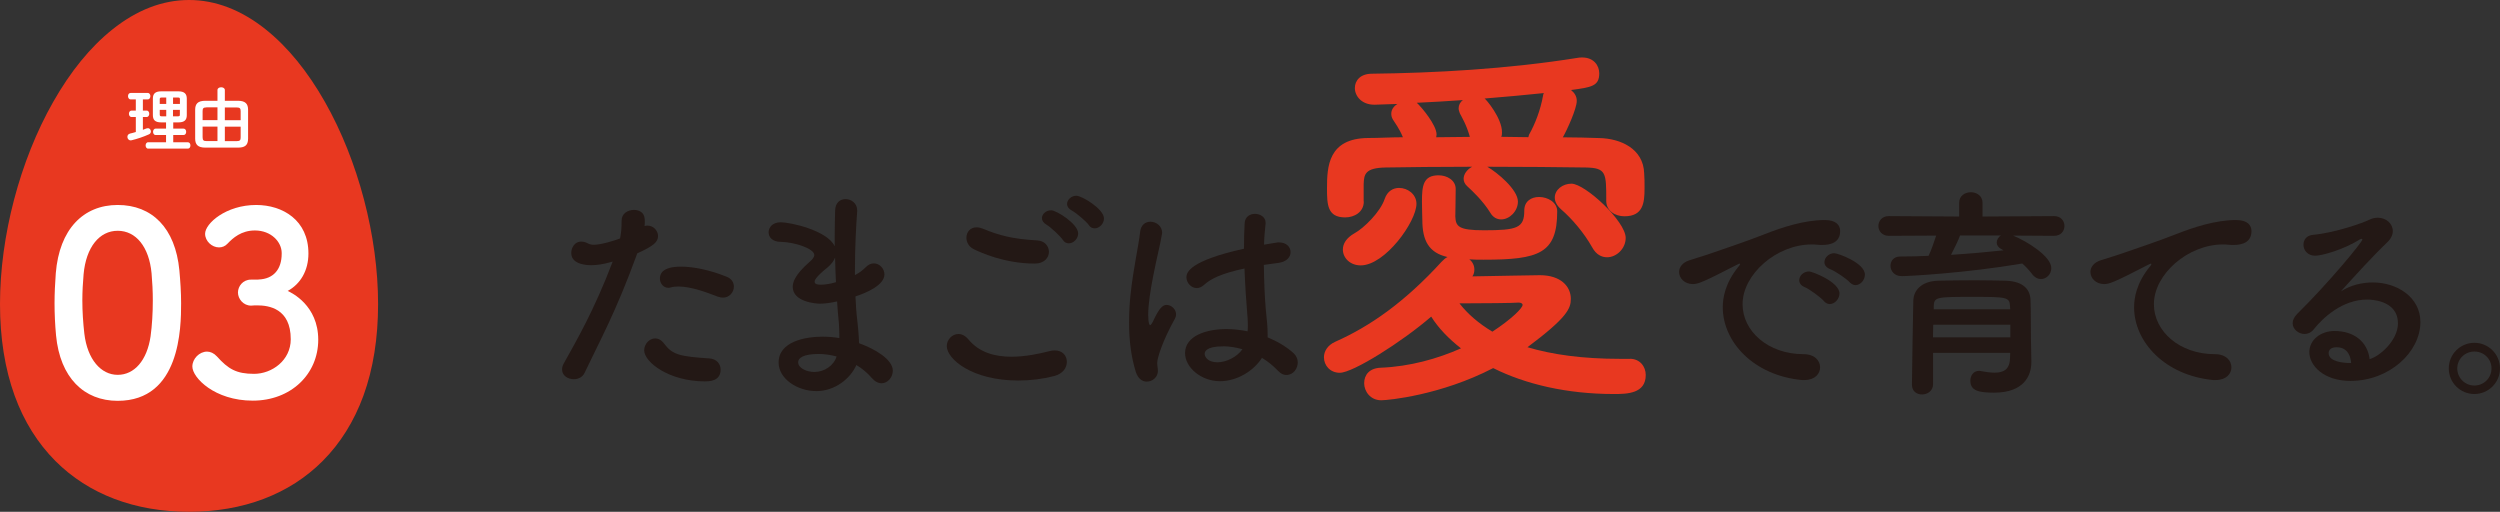
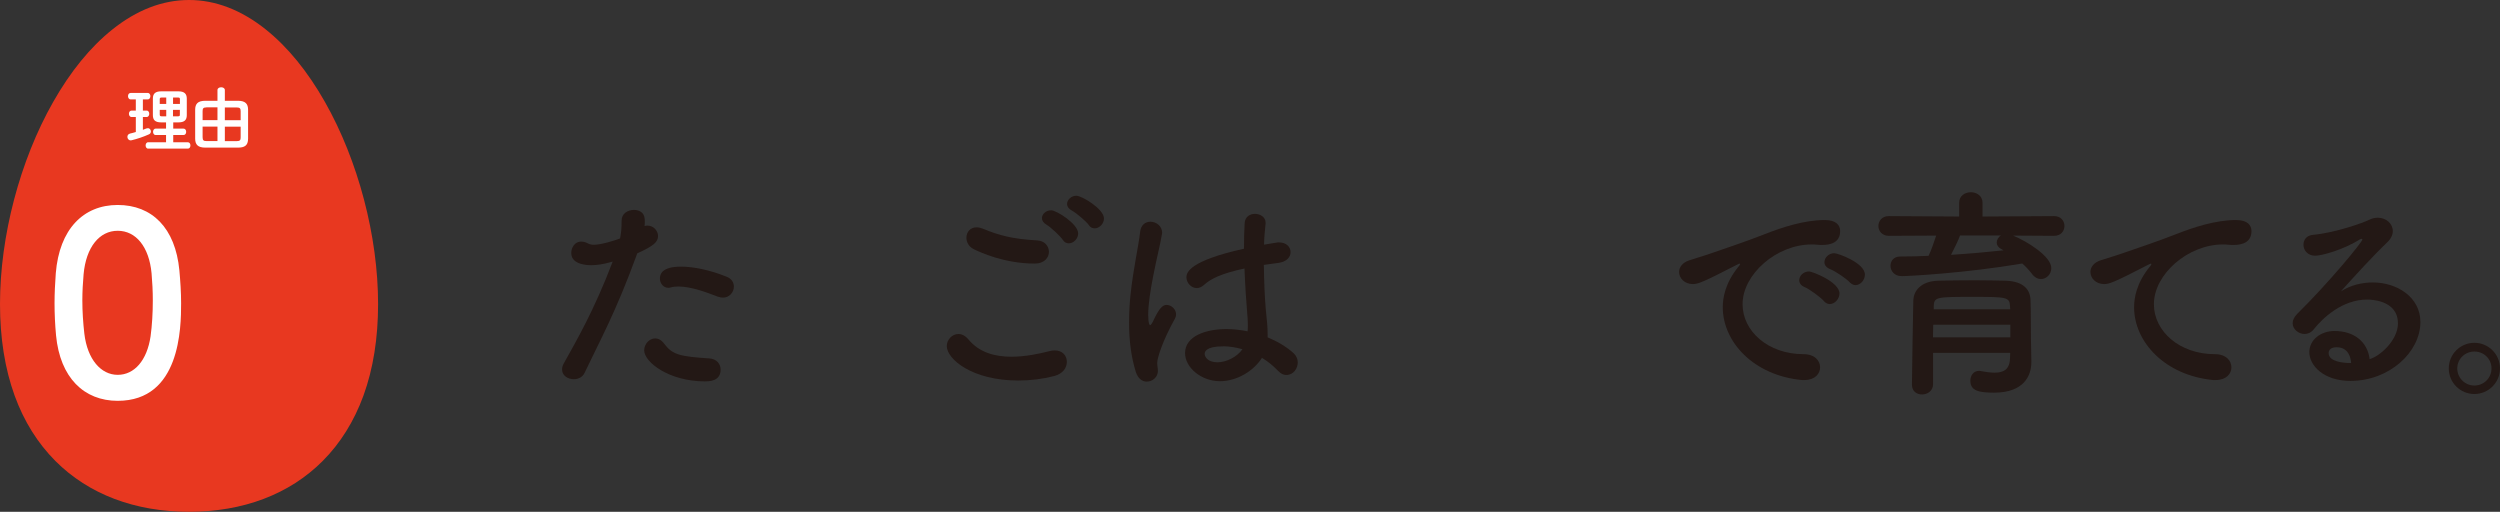
<svg xmlns="http://www.w3.org/2000/svg" id="_レイヤー_2" data-name="レイヤー 2" viewBox="0 0 400.17 81.92">
  <rect x="0" y="0" width="400.17" height="81.92" fill="#333333" stroke="none" />
  <g id="_指示書" data-name="指示書">
    <g>
      <path d="M101.92,40.79c-3.35,9.21-5.98,13.89-8.35,18.9-.32.68-1.01,1.01-1.73,1.01-.94,0-1.87-.58-1.87-1.55,0-.29.07-.65.29-1.01,1.91-3.42,4.9-8.57,7.81-16.27l-.4.11c-1.12.32-2.16.47-3.06.47-.36,0-3.17,0-3.17-1.94,0-.9.58-1.84,1.58-1.84.32,0,.68.07,1.08.29.29.14.58.22.94.22,1.19,0,3.35-.68,4.21-1.01.18-.9.25-1.69.25-2.88,0-1.12,1.01-1.69,1.98-1.69.83,0,1.58.4,1.69,1.29.04.18.04.4.04.61s0,.43-.04.68c.14-.04.29-.07.47-.07.97,0,1.69.83,1.69,1.66,0,.94-.65,1.58-3.31,2.77l-.11.25ZM112.9,61.05c-5.9,0-9.79-3.13-9.79-4.97,0-1.01.83-1.91,1.76-1.91.47,0,.97.22,1.4.79,1.37,1.84,2.52,2.09,7.24,2.41,1.26.07,1.84.94,1.84,1.8,0,1.87-1.87,1.87-2.45,1.87ZM114.99,47.52c-1.69-.65-4.32-1.66-6.37-1.66-.43,0-.86.04-1.22.14-.14.04-.29.07-.4.07-.83,0-1.37-.72-1.37-1.48,0-.58.18-1.91,3.38-1.91,2.02,0,4.64.54,7.31,1.62.83.32,1.15.97,1.15,1.58,0,.9-.72,1.76-1.73,1.76-.25,0-.5-.04-.76-.14Z" style="fill: #231815;" />
-       <path d="M130.64,62.6c-3.02,0-6.01-1.98-6.01-4.57,0-3.38,4.32-4.14,7.02-4.14.9,0,1.8.07,2.7.22v-.61c0-.54-.04-1.12-.07-1.76-.11-1.12-.22-2.27-.29-3.49-1.01.22-1.91.36-2.74.36-.68,0-4.36-.29-4.36-2.7,0-.68.29-1.87,2.66-3.96.47-.4.79-.76.79-1.15,0-.97-3.06-2.05-5.4-2.09-1.3,0-1.91-.76-1.91-1.51,0-.83.65-1.62,1.94-1.62,1.58,0,7.52,1.33,8.64,3.85v-1.69c0-1.48.04-2.88.07-4.07.04-1.26.83-1.8,1.66-1.8.94,0,1.87.68,1.87,1.8v.14c-.18,2.41-.36,5.83-.36,9.25v.97c.72-.36,1.22-.76,1.73-1.26.43-.43.86-.61,1.3-.61.9,0,1.69.83,1.69,1.76,0,1.76-2.99,2.99-4.64,3.53.07,1.37.14,2.66.29,3.78.11,1.01.25,2.38.29,3.71,2.63.94,5.4,2.63,5.4,4.39,0,1.08-.83,2.02-1.8,2.02-.5,0-1.04-.25-1.55-.83-.68-.79-1.51-1.51-2.48-2.09-.97,2.2-3.46,4.18-6.44,4.18ZM131.07,56.66c-2.52,0-3.31.65-3.31,1.33,0,.94,1.37,1.55,2.59,1.55,1.62,0,3.13-1.04,3.56-2.48-.94-.25-1.91-.4-2.84-.4ZM133.66,41.26c-.22.54-.61,1.04-1.15,1.51-2.09,1.66-2.12,2.2-2.12,2.3,0,.47.58.5,1.01.5.65,0,1.55-.14,2.41-.4-.07-1.3-.11-2.63-.14-3.92Z" style="fill: #231815;" />
      <path d="M163,60.91c-7.45,0-11.45-3.46-11.45-5.51,0-1.04.86-1.94,1.87-1.94.54,0,1.12.29,1.62.9,1.73,2.09,4.28,2.74,6.84,2.74,2.23,0,4.46-.47,6.12-.9.29-.07.58-.11.83-.11,1.26,0,1.94.86,1.94,1.83s-.65,1.91-2.02,2.27c-1.8.47-3.78.72-5.76.72ZM165.63,42.19c-4.9,0-8.82-1.84-9.75-2.3-.83-.4-1.19-1.15-1.19-1.84,0-.86.58-1.66,1.62-1.66.32,0,.65.07,1.04.22,2.56,1.08,4.82,1.66,8.68,1.87,1.22.07,1.87.94,1.87,1.84s-.72,1.87-2.27,1.87ZM170.13,38.41c-.4-.61-1.94-2.05-2.63-2.45-.5-.29-.72-.68-.72-1.04,0-.65.65-1.26,1.48-1.26s4.32,2.16,4.32,3.71c0,.86-.76,1.58-1.48,1.58-.36,0-.72-.14-.97-.54ZM174.3,36.04c-.43-.61-2.05-1.98-2.74-2.34-.54-.29-.76-.68-.76-1.04,0-.68.68-1.33,1.48-1.33.9,0,4.43,2.12,4.43,3.64,0,.86-.76,1.58-1.48,1.58-.36,0-.68-.14-.94-.5Z" style="fill: #231815;" />
      <path d="M183.57,61.09c-.68,0-1.4-.43-1.76-1.55-.79-2.52-1.08-5.22-1.08-7.85,0-1.58.07-3.17.25-4.68.43-4.03,1.26-7.59,1.51-9.83.11-1.19.86-1.69,1.66-1.69.9,0,1.87.68,1.87,1.76,0,.07-.04.18-.04.29-.25,1.55-.9,4.07-1.4,6.7-.43,2.2-.79,4.46-.79,6.19,0,1.33.22,1.62.29,1.62.11,0,.29-.22.5-.65,1.01-2.2,1.58-2.59,2.16-2.59.79,0,1.51.72,1.51,1.51,0,.25-.07.47-.18.68-1.91,3.42-2.84,6.26-2.84,7.09,0,.43.11.86.11,1.3,0,.94-.83,1.69-1.76,1.69ZM195.27,61.02c-2.95,0-5.58-2.16-5.58-4.5,0-2.74,3.35-3.85,6.66-3.85,1.08,0,2.23.14,3.35.36.04-.32.04-.65.04-1.01,0-.61-.04-1.26-.11-2.02-.14-1.55-.32-4.21-.43-7.02-3.74.79-5.47,1.69-6.48,2.63-.4.36-.79.5-1.15.5-.86,0-1.66-.79-1.66-1.73,0-.79.5-2.63,9.21-4.57,0-1.51.04-2.95.11-4.1.07-1.04.86-1.48,1.66-1.48s1.69.5,1.69,1.4v.18c-.11,1.01-.22,2.16-.25,3.35.61-.11,1.26-.22,1.94-.32.18-.04.32-.04.47-.04,1.19,0,1.84.76,1.84,1.55s-.61,1.55-1.94,1.73c-.83.11-1.62.22-2.34.32.04,2.66.14,5.29.32,7.2.14,1.33.29,2.66.29,4v.4c1.58.65,3.02,1.51,4.14,2.52.47.43.68.97.68,1.48,0,.94-.65,2.02-1.84,2.02-.43,0-.86-.18-1.3-.65-.76-.79-1.62-1.51-2.59-2.09-1.37,2.16-4.07,3.74-6.73,3.74ZM195.78,55.44c-2.81,0-2.95.9-2.95,1.22,0,.43.47,1.33,2.05,1.33,1.4,0,3.1-.83,4-2.09-1.04-.29-2.09-.47-3.1-.47Z" style="fill: #231815;" />
-       <path d="M260.89,57.43c1.61,0,2.54,1.24,2.54,2.6,0,2.98-2.98,3.04-5.08,3.04-7.5,0-14.14-1.55-19.34-4.15-8.37,4.34-16.8,5.15-17.92,5.15-1.74,0-2.73-1.43-2.73-2.73s.81-2.42,2.67-2.48c4.65-.19,9.05-1.43,12.83-3.1-1.98-1.55-3.6-3.22-4.77-5.08-4.65,4.03-12.52,8.99-14.63,8.99-1.55,0-2.54-1.18-2.54-2.48,0-.93.56-1.92,1.8-2.48,5.58-2.48,11.1-6.32,17.05-12.83.31-.31.56-.56.93-.74-2.98-.68-4.03-2.6-4.03-5.95,0-.43-.06-1.61-.06-2.91,0-2.54.19-4.22,2.67-4.22,1.36,0,2.73.81,2.73,2.17,0,1.67-.06,3.72-.06,4.4.06,1.61.5,2.23,4.59,2.23,5.33,0,6.45-.37,6.45-3.16,0-1.49,1.12-2.17,2.36-2.17,1.43,0,2.91.87,2.91,2.29,0,6.76-2.91,7.75-11.78,7.75-.81,0-1.55,0-2.29-.06.5.37.81.99.81,1.61,0,.37-.06.74-.31,1.12,3.72-.06,9.73-.19,10.79-.19,3.35,0,4.96,1.8,4.96,3.78,0,1.55-.56,2.98-6.94,7.75,3.97,1.18,8.8,1.86,14.82,1.86h1.61ZM218.3,32.26c0,1.67-1.49,2.54-2.98,2.54-2.85,0-2.91-2.05-2.91-4.65,0-3.47.19-8,6.57-8.06,1.8,0,3.66-.12,5.58-.12-.62-1.49-1.24-2.23-1.61-2.85-.19-.31-.25-.62-.25-.93,0-.62.37-1.18.99-1.55-1.3.06-2.48.06-3.6.12h-.12c-1.98,0-3.1-1.36-3.1-2.67,0-1.18.87-2.29,2.73-2.29,9.98-.12,21.7-.74,32.92-2.54.25-.06.5-.06.74-.06,1.86,0,2.73,1.3,2.73,2.54,0,2.05-1.24,2.23-4.53,2.67.56.43.93.99.93,1.74,0,1.24-1.55,4.65-2.23,5.83,1.98,0,3.97.06,5.83.12,3.35.06,7.07,1.67,7.19,5.64.06.68.06,1.55.06,2.42,0,2.36-.25,4.46-3.22,4.46-1.49,0-2.91-.87-2.91-2.48v-.12c0-4.34,0-5.15-3.29-5.21-4.28-.06-10.04-.12-15.75-.12,1.61.93,4.9,3.66,4.9,5.58,0,1.55-1.36,2.85-2.67,2.85-.68,0-1.3-.31-1.74-1.05-1.18-1.92-2.91-3.53-3.66-4.22-.43-.37-.62-.81-.62-1.24,0-.74.56-1.49,1.36-1.92-5.15,0-10.17.06-13.83.12-3.35.06-3.47,1.12-3.53,2.67v2.79ZM214.95,39.94c0-.93.56-1.86,1.86-2.6,1.49-.81,4.15-3.41,4.84-5.52.43-1.24,1.36-1.74,2.29-1.74,1.43,0,2.79,1.05,2.79,2.54,0,2.85-5.02,9.86-8.93,9.86-1.67,0-2.85-1.18-2.85-2.54ZM227.04,16.7c.5.5,2.91,3.29,2.91,4.84,0,.12-.06.31-.06.43,1.8,0,3.6-.06,5.39-.06-.56-1.98-1.24-3.04-1.61-3.78-.12-.31-.19-.56-.19-.81,0-.5.25-.99.68-1.3-2.54.19-5.02.31-7.38.43l.25.25ZM243.72,48.81c0-.25-.31-.37-.56-.37h-.25c-.31.06-5.58.12-9.3.12,1.36,1.74,3.1,3.22,5.27,4.53,3.04-1.98,4.84-3.78,4.84-4.28ZM244.77,21.53c.93-1.67,1.8-3.84,2.23-6.26,0-.12.06-.25.12-.37-3.04.31-6.32.62-9.49.87.19.06,2.79,3.1,2.79,5.39,0,.25,0,.5-.12.74,1.43,0,2.91.06,4.34.06.06-.12.06-.31.12-.43ZM254.88,39.63c-1.36-2.42-3.29-4.65-5.02-6.14-.68-.62-.99-1.24-.99-1.86,0-1.24,1.24-2.23,2.67-2.23,2.17,0,8.68,6.01,8.68,8.68,0,1.74-1.49,3.1-2.98,3.1-.87,0-1.74-.43-2.36-1.55Z" style="fill: #e83820;" />
      <path d="M288.86,60.84h-.36c-7.81-.72-12.74-6.12-12.74-11.66,0-1.4.32-3.85,2.59-6.59.11-.14.18-.25.18-.32,0-.04-.04-.07-.07-.07-.07,0-.22.07-.36.14-5.65,2.92-6.34,3.13-7.13,3.13-1.33,0-2.2-.94-2.2-1.94,0-.72.5-1.51,1.66-1.87.76-.25,2.81-.86,3.89-1.26,1.69-.61,4.68-1.55,8.24-2.95,2.66-1.04,6.19-2.23,9.54-2.23,1.8,0,2.45.83,2.45,1.76,0,1.84-1.51,2.23-2.88,2.23-.25,0-.54,0-.83-.04-.29-.04-.58-.04-.86-.04-5.58,0-11.05,4.75-11.05,9.57,0,4.32,4.1,7.99,9.75,7.99,1.8,0,2.66,1.04,2.66,2.12,0,1.01-.83,2.02-2.48,2.02ZM291.96,48.2c-.5-.58-2.3-1.91-3.06-2.23-.65-.25-.9-.68-.9-1.12,0-.72.68-1.4,1.58-1.4.47,0,4.86,1.66,4.86,3.53,0,.9-.79,1.69-1.55,1.69-.32,0-.65-.14-.94-.47ZM296.1,45.21c-.5-.58-2.38-1.84-3.13-2.12-.65-.25-.94-.68-.94-1.12,0-.72.68-1.44,1.58-1.44.58,0,4.9,1.55,4.9,3.42,0,.9-.72,1.69-1.51,1.69-.29,0-.61-.14-.9-.43Z" style="fill: #231815;" />
      <path d="M322.27,37.73c2.2.9,6.08,3.31,6.08,5.18,0,.97-.76,1.76-1.66,1.76-.47,0-1.01-.25-1.44-.83-.47-.61-.97-1.15-1.55-1.66-9.11,1.55-18.25,2.02-19.29,2.02-1.19,0-1.8-.83-1.8-1.66,0-.76.5-1.48,1.55-1.48,1.48,0,3.02-.04,4.54-.11.4-.79.86-2.16,1.22-3.24l-7.59.04c-1.08,0-1.66-.79-1.66-1.58s.58-1.58,1.66-1.58l11.27.07v-2.2c0-1.12.94-1.69,1.87-1.69s1.87.58,1.87,1.69v2.2l11.45-.07c1.12,0,1.66.79,1.66,1.58s-.54,1.58-1.66,1.58l-6.52-.04ZM325.15,57.96v.07c0,2.12-1.22,4.82-5.94,4.82-2.45,0-3.82-.29-3.82-1.91,0-.79.47-1.58,1.4-1.58.07,0,.18,0,.29.04.76.14,1.51.25,2.2.25,1.37,0,2.38-.47,2.45-2.2,0-.29.04-.61.04-.97h-12.35v5.04c0,1.04-.9,1.62-1.76,1.62s-1.62-.5-1.62-1.58c0-.36.18-12.92.22-13.53.07-1.4,1.12-3.02,4-3.1,1.69-.04,3.82-.07,5.9-.07,1.73,0,3.42.04,4.9.07,2.88.11,3.89,1.44,3.96,3.06.07,1.66.04,4.79.07,6.23l.07,3.74ZM321.8,51.98h-12.35c0,.65-.04,1.33-.04,2.02h12.38v-2.02ZM321.73,48.96c-.04-1.4-.61-1.44-5.83-1.44-5.87,0-6.3,0-6.37,1.44v.54h12.24l-.04-.54ZM313.74,37.69c-.25.72-.9,2.05-1.44,3.1,2.88-.18,5.69-.43,8.39-.72-.14-.07-.25-.14-.36-.22-.5-.25-.72-.65-.72-1.01,0-.43.25-.9.68-1.15h-6.55Z" style="fill: #231815;" />
      <path d="M354.7,60.84h-.36c-7.81-.72-12.74-6.12-12.74-11.66,0-1.4.32-3.85,2.59-6.59.11-.14.18-.25.18-.32,0-.04-.04-.07-.07-.07-.07,0-.22.07-.36.14-5.65,2.92-6.34,3.13-7.13,3.13-1.33,0-2.2-.94-2.2-1.94,0-.72.5-1.51,1.66-1.87.76-.25,2.81-.86,3.89-1.26,1.69-.61,4.68-1.55,8.24-2.95,2.66-1.04,6.19-2.23,9.54-2.23,1.8,0,2.45.83,2.45,1.76,0,1.84-1.51,2.23-2.88,2.23-.25,0-.54,0-.83-.04-.29-.04-.58-.04-.86-.04-5.58,0-11.05,4.75-11.05,9.57,0,4.32,4.1,7.99,9.75,7.99,1.8,0,2.66,1.04,2.66,2.12,0,1.01-.83,2.02-2.48,2.02Z" style="fill: #231815;" />
      <path d="M383.83,51.73c0-3.78-4.57-3.78-4.9-3.78-4.03,0-7.13,2.95-8.6,4.79-.4.5-.94.72-1.44.72-.97,0-1.91-.76-1.91-1.73,0-.47.22-.97.72-1.48,5.18-5.11,10.44-11.52,10.44-11.91,0-.07-.04-.11-.11-.11s-.14.04-.25.07c-2.7,1.69-6.12,2.63-7.2,2.63-1.22,0-1.87-.9-1.87-1.76,0-.76.47-1.48,1.51-1.58,3.56-.32,8.1-1.94,9.11-2.45.43-.22.9-.29,1.3-.29,1.33,0,2.38.97,2.38,2.12,0,.58-.25,1.19-.83,1.76-2.45,2.34-5.22,5.4-7.49,7.92,1.55-1.01,3.38-1.44,5.15-1.44,3.82,0,7.59,2.34,7.59,6.33,0,4.82-4.97,9.43-11.19,9.43-4.32,0-6.59-2.48-6.59-4.61,0-1.94,1.8-3.38,4.03-3.38,3.13,0,5.29,1.73,5.62,4.5,1.55-.4,4.54-2.95,4.54-5.76ZM374,55.58c-1.22,0-1.26.79-1.26.94,0,1.4,2.45,1.58,3.35,1.58h.25c-.11-1.55-.9-2.52-2.34-2.52Z" style="fill: #231815;" />
      <path d="M396.07,63.07c-2.27,0-4.1-1.83-4.1-4.1s1.84-4.1,4.1-4.1,4.1,1.84,4.1,4.1-1.84,4.1-4.1,4.1ZM396.07,56.27c-1.51,0-2.74,1.19-2.74,2.7s1.22,2.74,2.74,2.74,2.74-1.22,2.74-2.74-1.22-2.7-2.74-2.7Z" style="fill: #231815;" />
    </g>
    <path d="M52.02,16.33c-2.78-4.9-5.96-8.8-9.46-11.6C38.63,1.59,34.49,0,30.26,0c-4.23,0-8.37,1.59-12.3,4.74-3.5,2.8-6.68,6.7-9.46,11.6C3.18,25.71,0,37.8,0,48.67c0,5.44.79,10.37,2.34,14.65,1.49,4.11,3.7,7.64,6.55,10.49,5.31,5.31,12.7,8.11,21.37,8.11,8.67,0,16.06-2.8,21.37-8.11,2.85-2.85,5.05-6.38,6.55-10.49,1.56-4.28,2.34-9.21,2.34-14.65,0-10.87-3.18-22.96-8.5-32.34Z" style="fill: #e83820;" />
    <g>
      <path d="M8.97,53.68c-.16-1.74-.24-3.44-.24-5.14,0-1.58.08-3.16.2-4.81.57-7.04,4.41-10.92,9.91-10.92s9.22,3.68,9.87,10.44c.16,1.78.28,3.56.28,5.3,0,3.92-.12,15.61-10.15,15.61-5.38,0-9.22-3.68-9.87-10.48ZM24.1,53.85c.24-1.78.36-3.76.36-5.74,0-1.5-.08-2.99-.2-4.37-.4-4.25-2.51-6.8-5.42-6.8s-5.06,2.59-5.46,6.96c-.12,1.38-.2,2.79-.2,4.17,0,1.78.12,3.6.32,5.34.49,4.13,2.67,6.59,5.34,6.59s4.69-2.31,5.26-6.15Z" style="fill: #fff;" />
-       <path d="M41.37,44.74c2.47-.08,3.72-1.7,3.72-4.13v-.12c0-1.74-1.66-3.6-4.29-3.6-2.18,0-3.52,1.21-4.37,2.1-.4.44-.89.61-1.38.61-1.13,0-2.22-1.01-2.22-2.18,0-1.66,3.36-4.61,8.17-4.61,4.25,0,8.37,2.43,8.37,7.77,0,2.75-1.29,4.89-3.32,5.99.61.28,4.89,2.3,4.89,7.81s-4.37,9.75-10.48,9.75-9.67-3.68-9.67-5.46c0-1.25,1.13-2.39,2.35-2.39.53,0,1.09.24,1.58.77,1.82,2.02,3.11,2.79,5.95,2.79s5.87-2.14,5.87-5.54c0-4.93-3.52-5.42-5.38-5.42h-.36c-.24,0-.45.04-.61.04-1.25,0-2.1-1.09-2.1-2.1s.81-2.06,2.06-2.06h1.21Z" style="fill: #fff;" />
    </g>
    <g>
      <path d="M21.74,18.73h-.68c-.28,0-.42-.26-.42-.52s.14-.51.42-.51h.68v-1.79h-.83c-.28,0-.42-.26-.42-.52s.14-.51.42-.51h2.74c.28,0,.42.26.42.51s-.14.52-.42.52h-.78v1.79h.6c.28,0,.42.26.42.51s-.14.52-.42.52h-.6v2.05c.19-.08.39-.14.56-.22.09-.03.16-.04.24-.04.3,0,.48.26.48.52,0,.18-.09.37-.3.46-.88.4-1.94.75-2.78.95-.05.01-.11.02-.15.02-.33,0-.53-.28-.53-.56,0-.24.13-.45.42-.53.29-.06.6-.15.93-.25v-2.4ZM25.79,19.59c-.94,0-1.32-.38-1.32-1.15v-2.66c0-.78.39-1.16,1.32-1.16h2.77c.94,0,1.34.39,1.34,1.16v2.66c0,.78-.4,1.15-1.34,1.15h-.83v1h1.66c.27,0,.41.25.41.51s-.14.51-.41.51h-1.66v1.16h2.34c.27,0,.41.25.41.51s-.14.51-.41.51h-6.36c-.26,0-.4-.26-.4-.51s.14-.51.4-.51h2.87v-1.16h-1.68c-.26,0-.4-.26-.4-.51s.14-.51.4-.51h1.68v-1h-.79ZM26.61,16.64v-1.03h-.7c-.27,0-.34.05-.34.28v.75h1.04ZM26.61,18.62v-1.03h-1.04v.75c0,.25.12.28.34.28h.7ZM27.69,16.64h1.11v-.75c0-.23-.06-.28-.34-.28h-.76v1.03ZM27.69,17.59v1.03h.76c.28,0,.34-.05.34-.28v-.75h-1.11Z" style="fill: #fff;" />
      <path d="M38.07,16.13c1.23,0,1.64.51,1.64,1.44v4.62c0,1.12-.58,1.44-1.64,1.44h-5.19c-1.23,0-1.64-.51-1.64-1.44v-4.62c0-.94.41-1.44,1.64-1.44h1.93v-1.72c0-.3.3-.44.59-.44s.59.14.59.44v1.72h2.08ZM33.05,17.19c-.53,0-.62.19-.62.61v1.43h2.38v-2.05h-1.76ZM32.43,20.27v1.7c0,.49.16.61.62.61h1.76v-2.32h-2.38ZM35.99,19.24h2.53v-1.43c0-.42-.1-.61-.62-.61h-1.91v2.05ZM35.99,22.59h1.91c.53,0,.62-.19.62-.61v-1.7h-2.53v2.32Z" style="fill: #fff;" />
    </g>
  </g>
</svg>